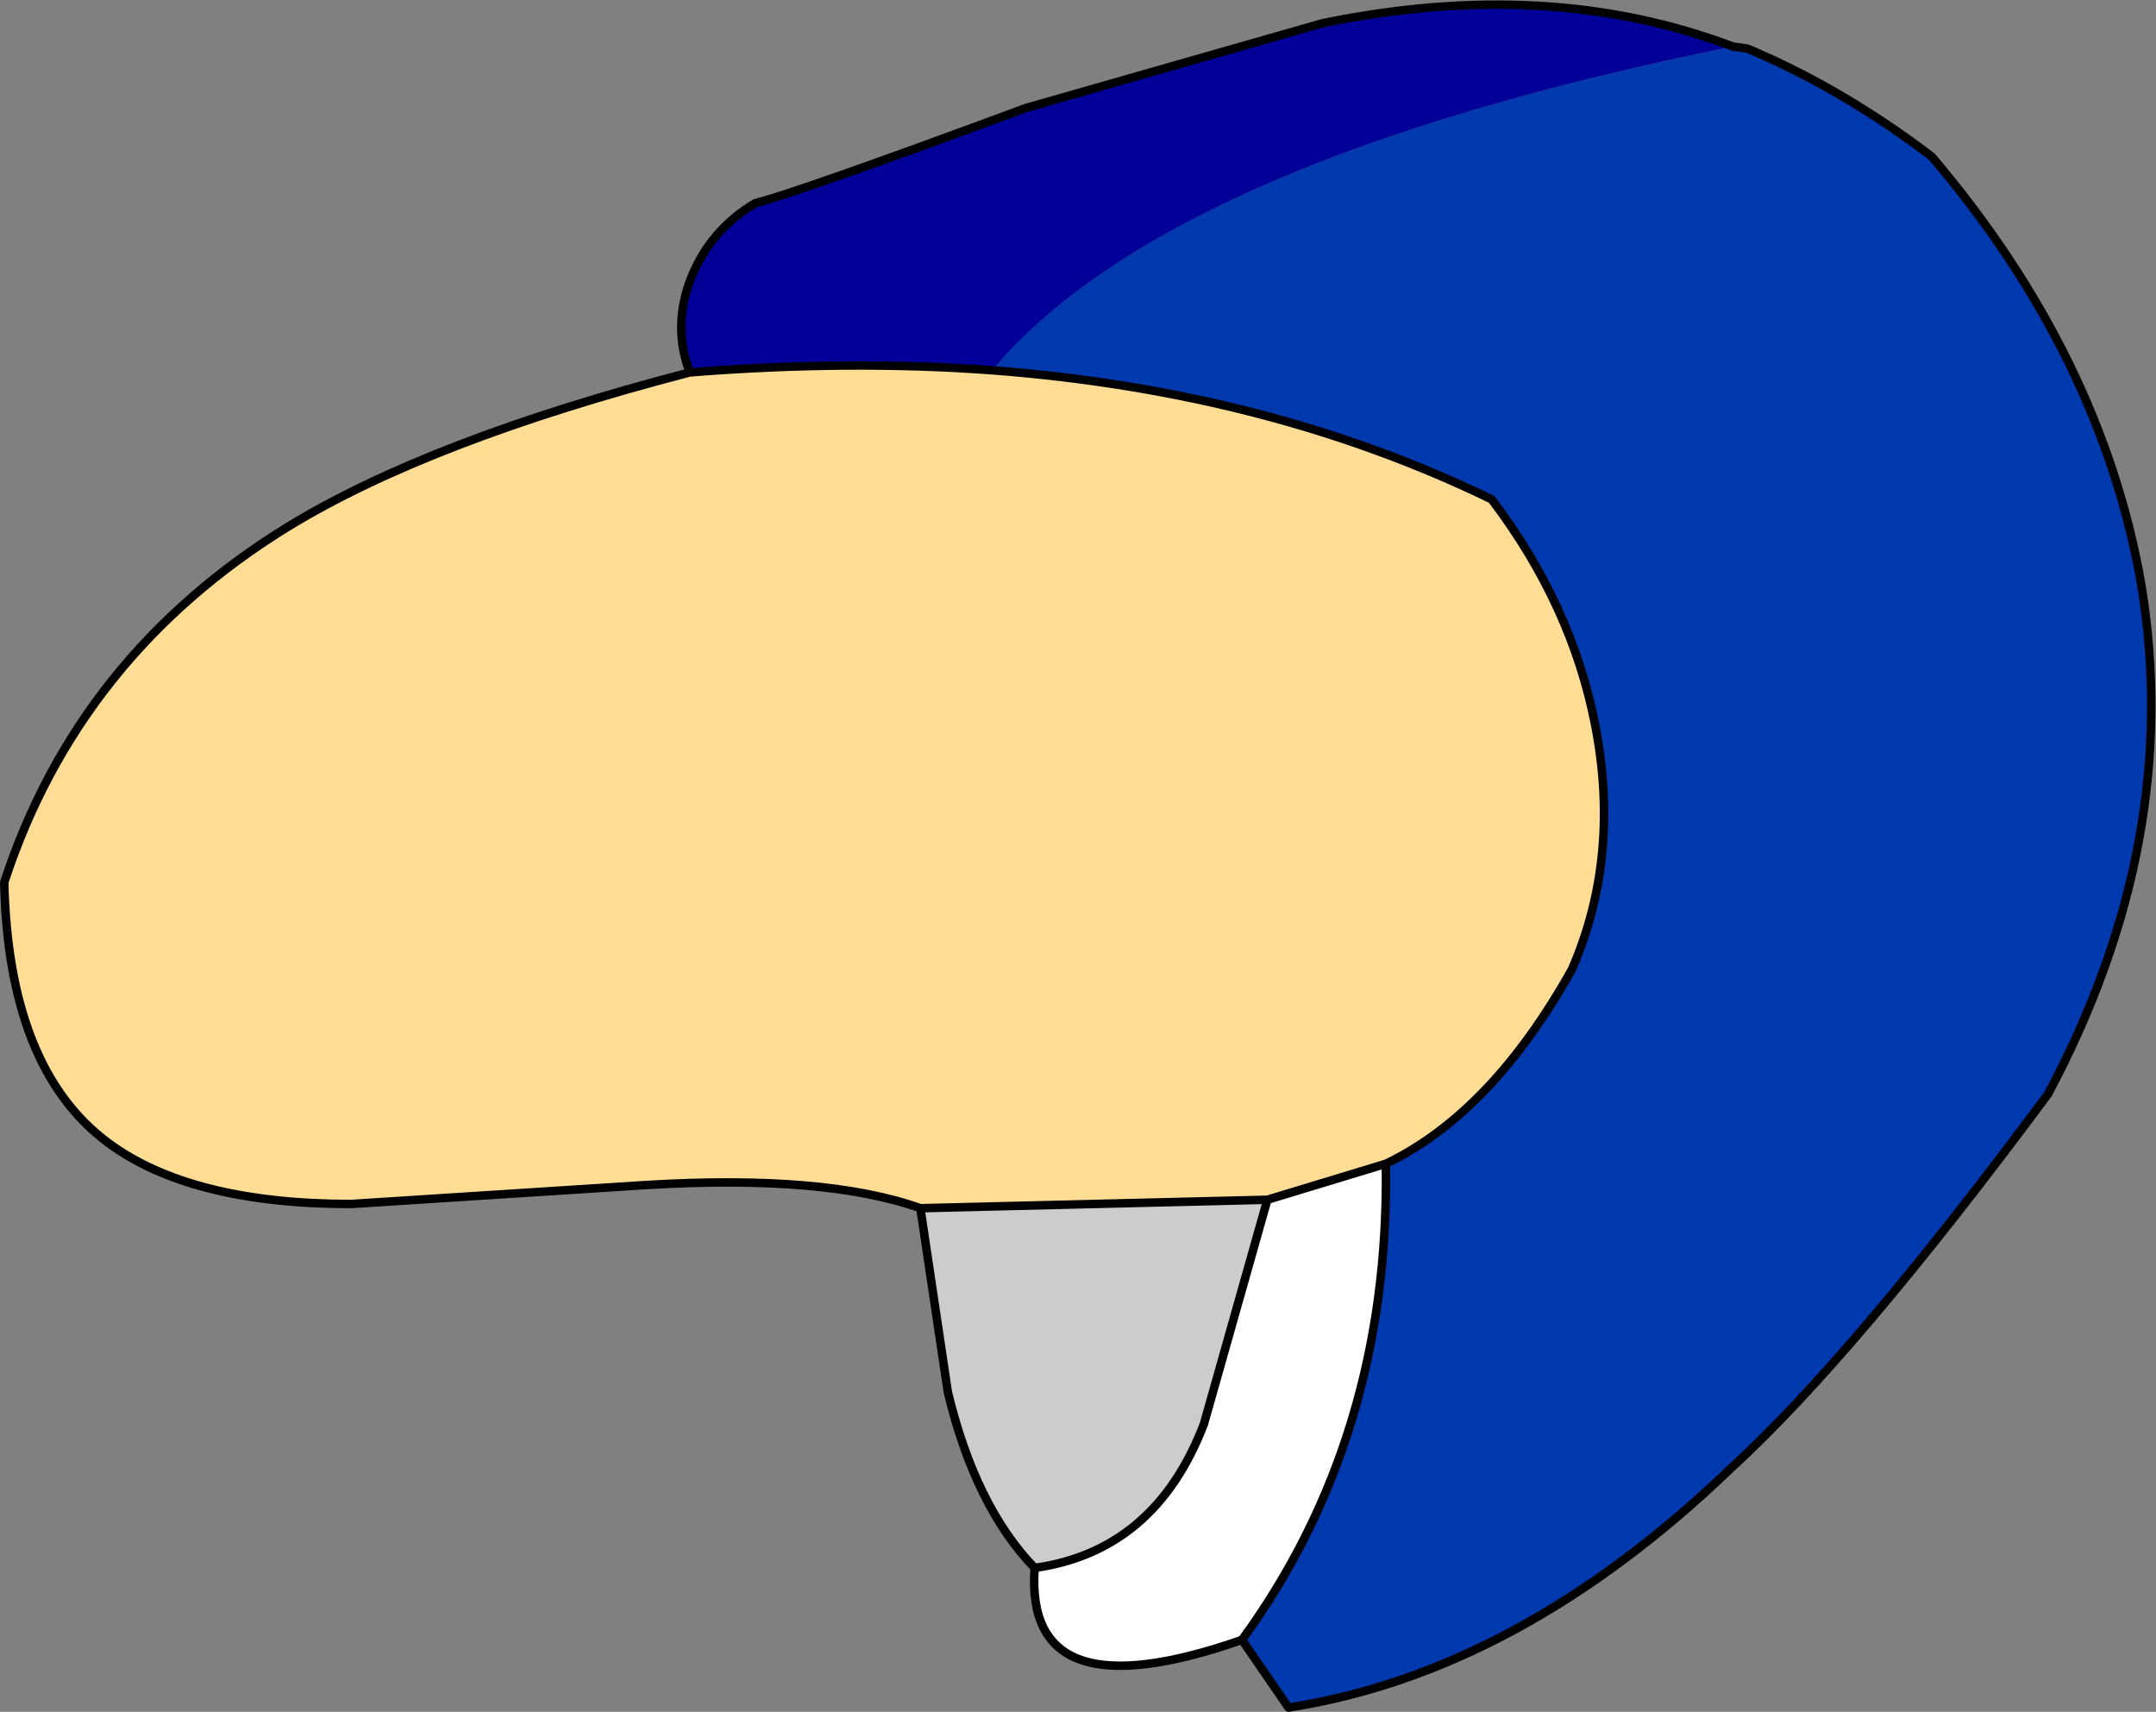
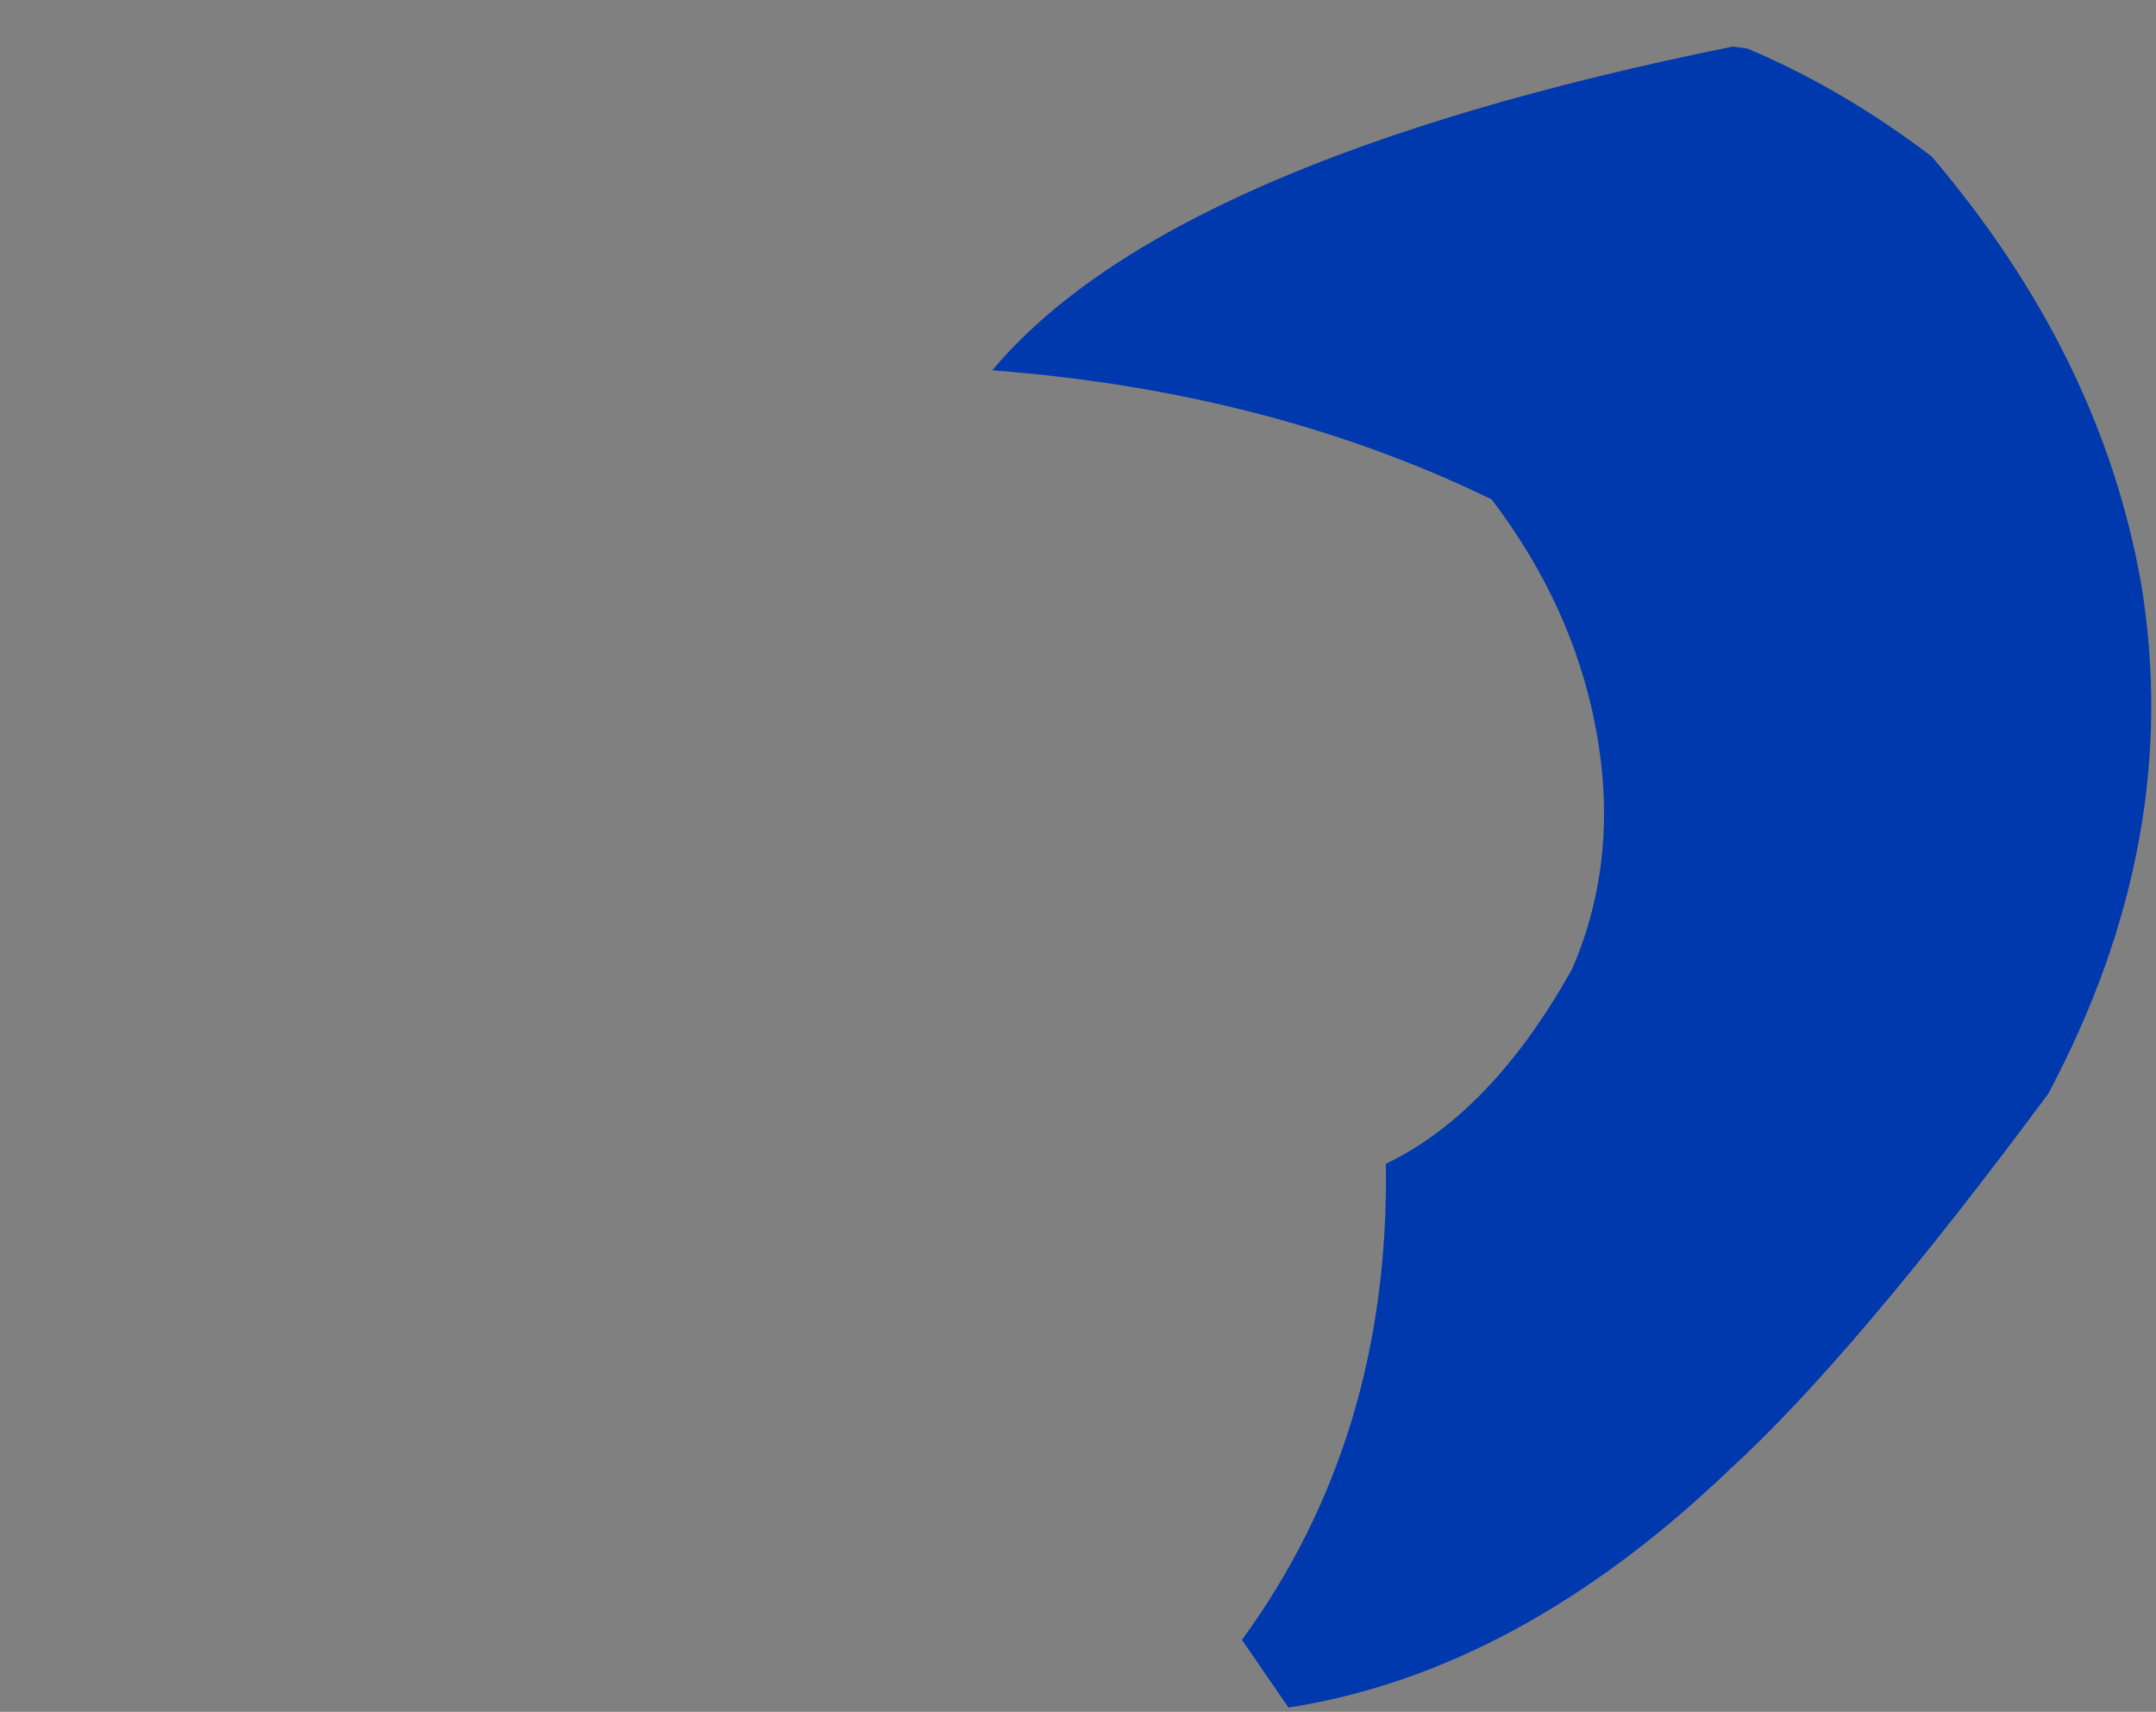
<svg xmlns="http://www.w3.org/2000/svg" height="40.45px" width="50.95px">
  <rect width="100%" height="100%" fill="#808080" stroke="none" />
  <g transform="matrix(1.0, 0.0, 0.0, 1.0, 25.65, 16.45)">
    <path d="M7.1 11.05 Q9.6 9.85 11.5 6.45 12.65 3.8 12.05 0.7 11.5 -2.15 9.6 -4.65 4.35 -7.2 -2.2 -7.7 1.95 -12.65 15.3 -15.35 L15.65 -15.3 Q17.9 -14.35 20.0 -12.75 24.0 -8.05 24.95 -2.65 25.95 3.4 22.75 9.4 18.15 15.6 15.25 18.25 10.25 23.05 4.8 23.9 L3.7 22.3 Q7.2 17.5 7.1 11.05" fill="#0038ae" fill-rule="evenodd" stroke="none" />
-     <path d="M-2.2 -7.7 Q4.35 -7.2 9.6 -4.65 11.5 -2.15 12.05 0.7 12.65 3.8 11.5 6.45 9.6 9.85 7.1 11.05 L4.3 11.9 -3.9 12.1 Q-6.15 11.3 -10.35 11.55 L-17.35 12.0 Q-21.15 12.0 -23.1 10.55 -25.45 8.8 -25.55 4.4 -23.8 -0.95 -18.85 -4.0 -15.5 -6.05 -9.35 -7.65 -5.55 -7.95 -2.2 -7.7" fill="#ffdd95" fill-rule="evenodd" stroke="none" />
-     <path d="M15.3 -15.35 Q1.95 -12.65 -2.2 -7.7 -5.55 -7.95 -9.35 -7.65 -9.75 -8.7 -9.35 -9.8 -8.9 -11.0 -7.8 -11.65 -6.8 -11.9 -1.4 -13.9 L5.6 -15.9 Q10.95 -17.0 15.3 -15.35" fill="#000099" fill-rule="evenodd" stroke="none" />
-     <path d="M7.1 11.05 Q7.2 17.5 3.7 22.3 -1.45 24.1 -1.2 20.6 1.65 20.2 2.8 17.2 L4.3 11.9 7.1 11.05" fill="#ffffff" fill-rule="evenodd" stroke="none" />
-     <path d="M-3.9 12.1 L4.3 11.9 2.8 17.2 Q1.65 20.2 -1.2 20.6 -2.6 19.15 -3.25 16.45 L-3.9 12.1" fill="#cccccc" fill-rule="evenodd" stroke="none" />
-     <path d="M-2.2 -7.7 Q4.35 -7.2 9.6 -4.65 11.5 -2.15 12.05 0.7 12.65 3.8 11.5 6.45 9.6 9.85 7.1 11.05 7.2 17.5 3.7 22.3 L4.8 23.9 Q10.25 23.05 15.25 18.25 18.15 15.6 22.75 9.4 25.95 3.4 24.95 -2.65 24.0 -8.05 20.0 -12.75 17.9 -14.35 15.65 -15.3 L15.3 -15.35 Q10.95 -17.0 5.6 -15.9 L-1.4 -13.9 Q-6.8 -11.9 -7.8 -11.65 -8.9 -11.0 -9.35 -9.8 -9.75 -8.7 -9.35 -7.65 -15.5 -6.05 -18.85 -4.0 -23.8 -0.95 -25.55 4.4 -25.45 8.8 -23.1 10.55 -21.15 12.0 -17.35 12.0 L-10.35 11.55 Q-6.15 11.3 -3.9 12.1 L4.3 11.9 7.1 11.05 M-2.2 -7.7 Q-5.55 -7.95 -9.35 -7.65 M-1.2 20.6 Q-2.6 19.15 -3.25 16.45 L-3.9 12.1 M-1.2 20.6 Q-1.45 24.1 3.7 22.3 M4.3 11.9 L2.8 17.2 Q1.65 20.2 -1.2 20.6" fill="none" stroke="#000000" stroke-linecap="round" stroke-linejoin="round" stroke-width="0.2" />
  </g>
</svg>